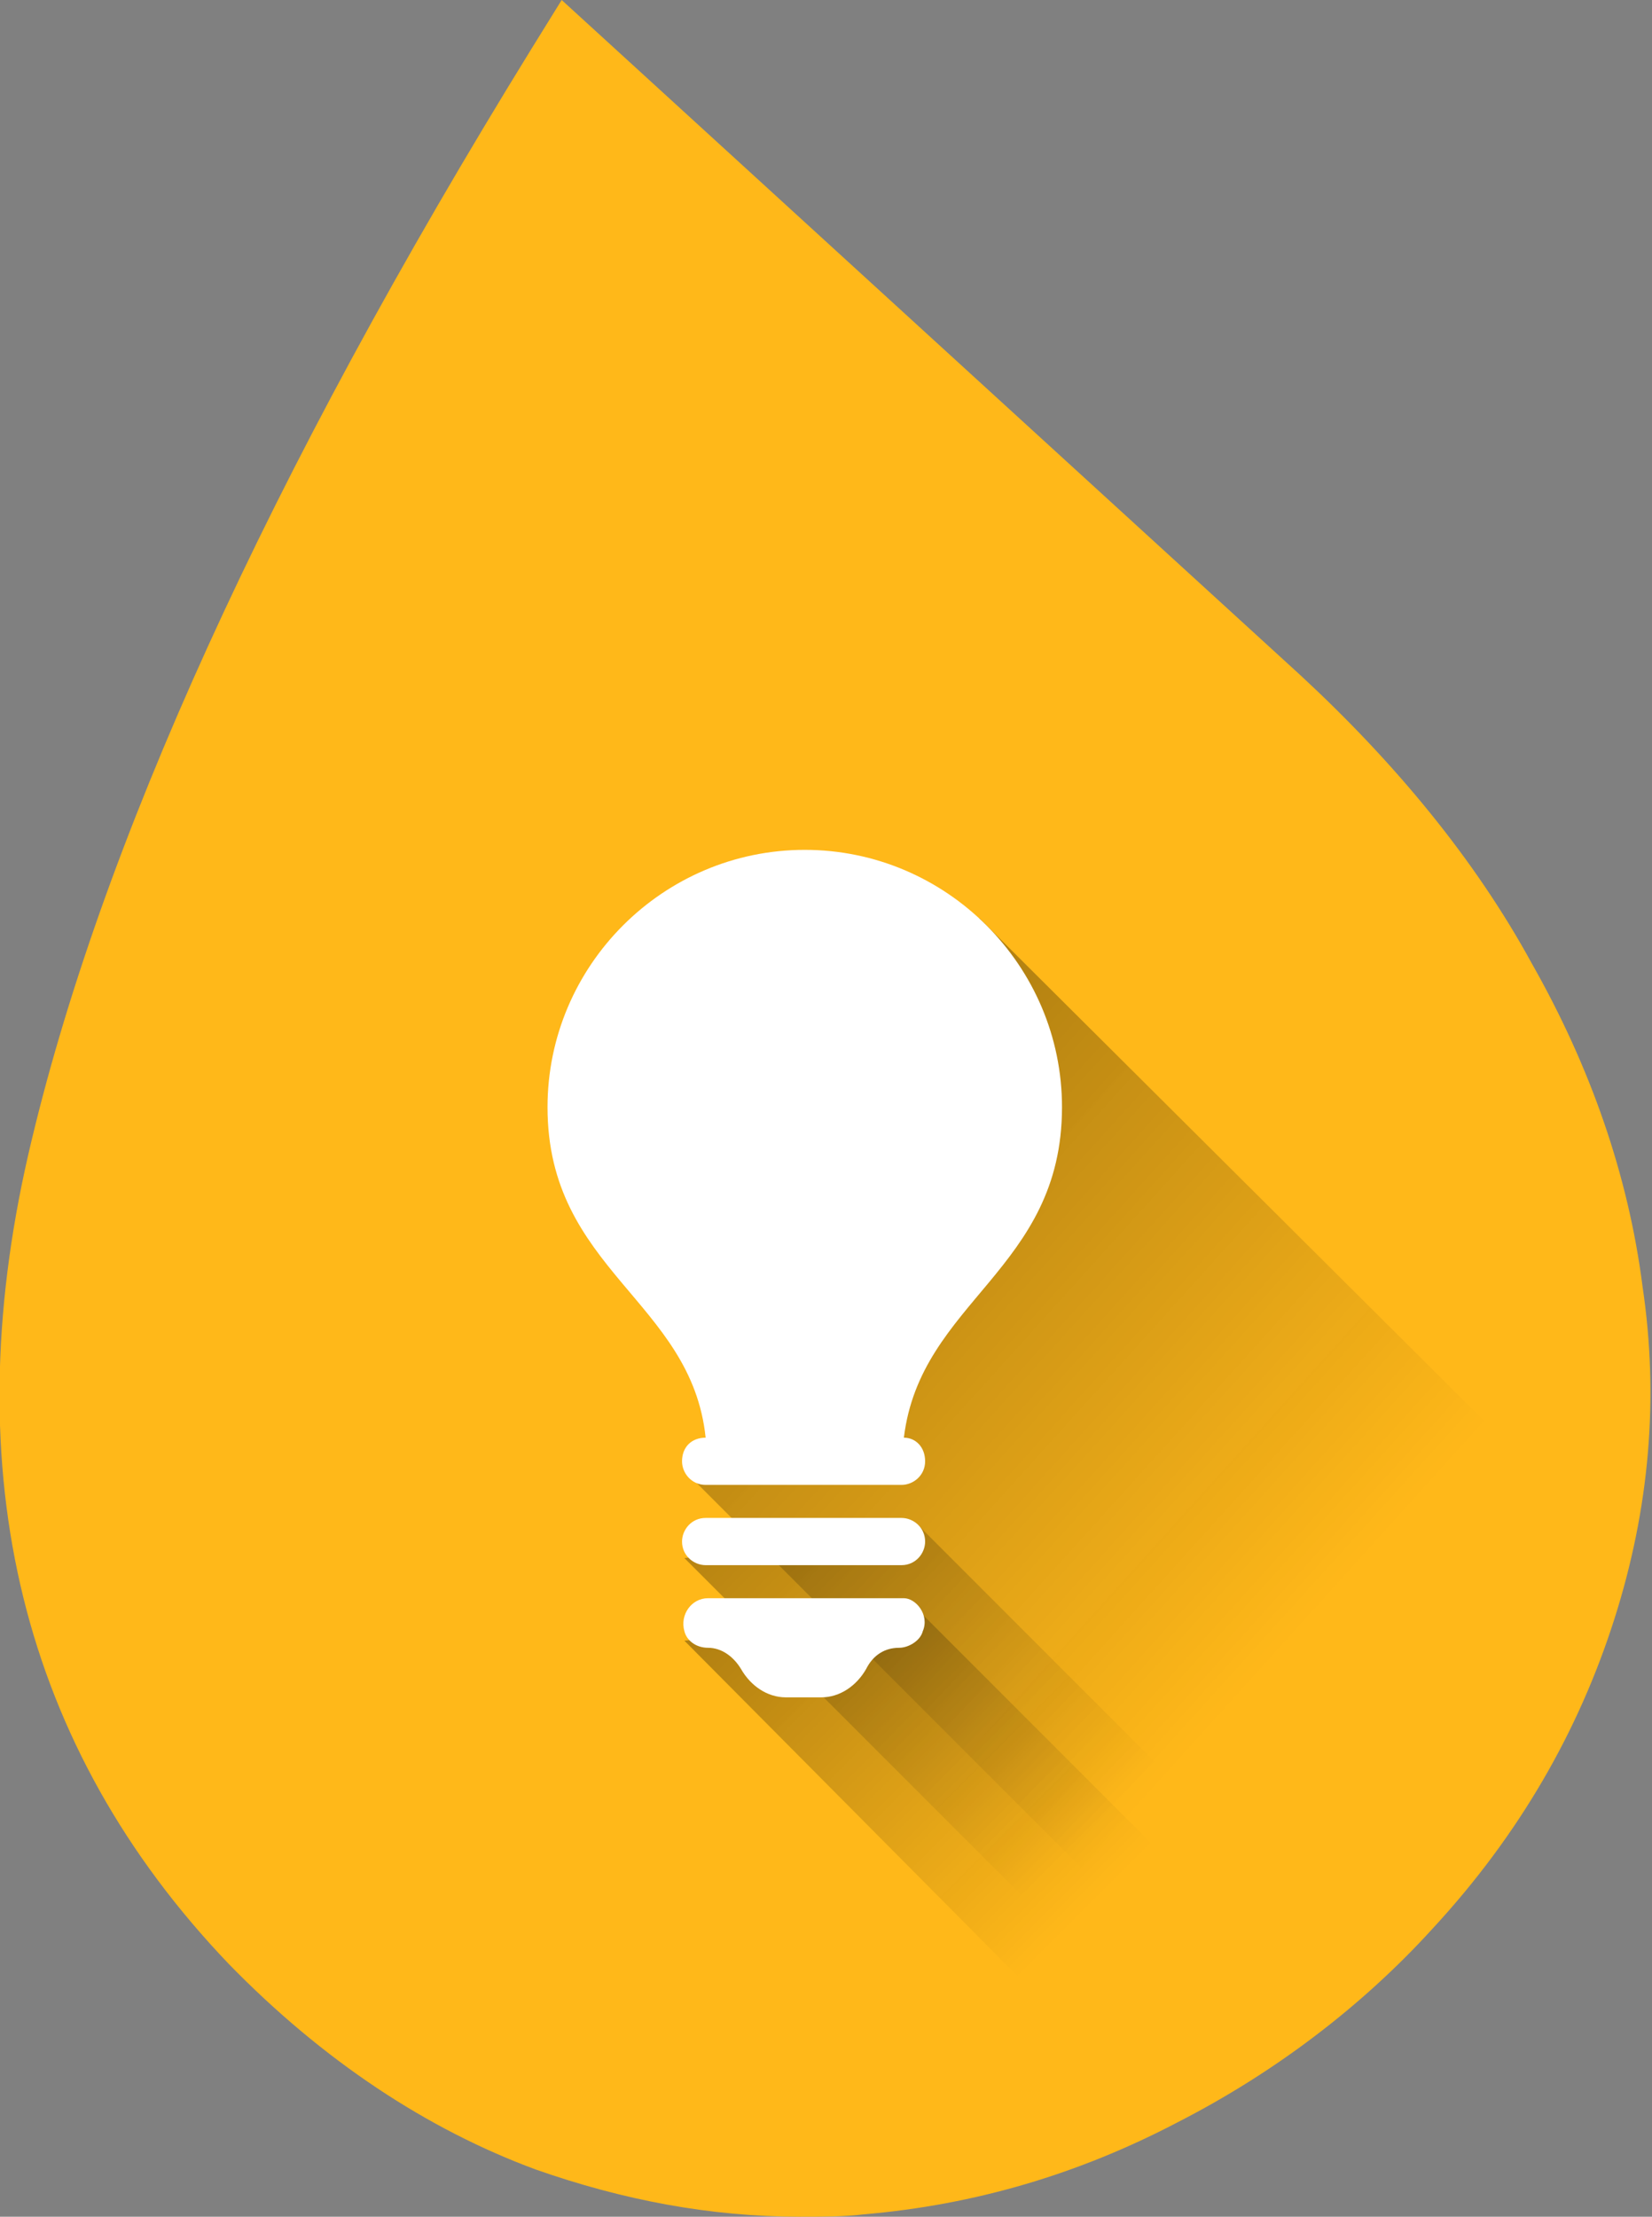
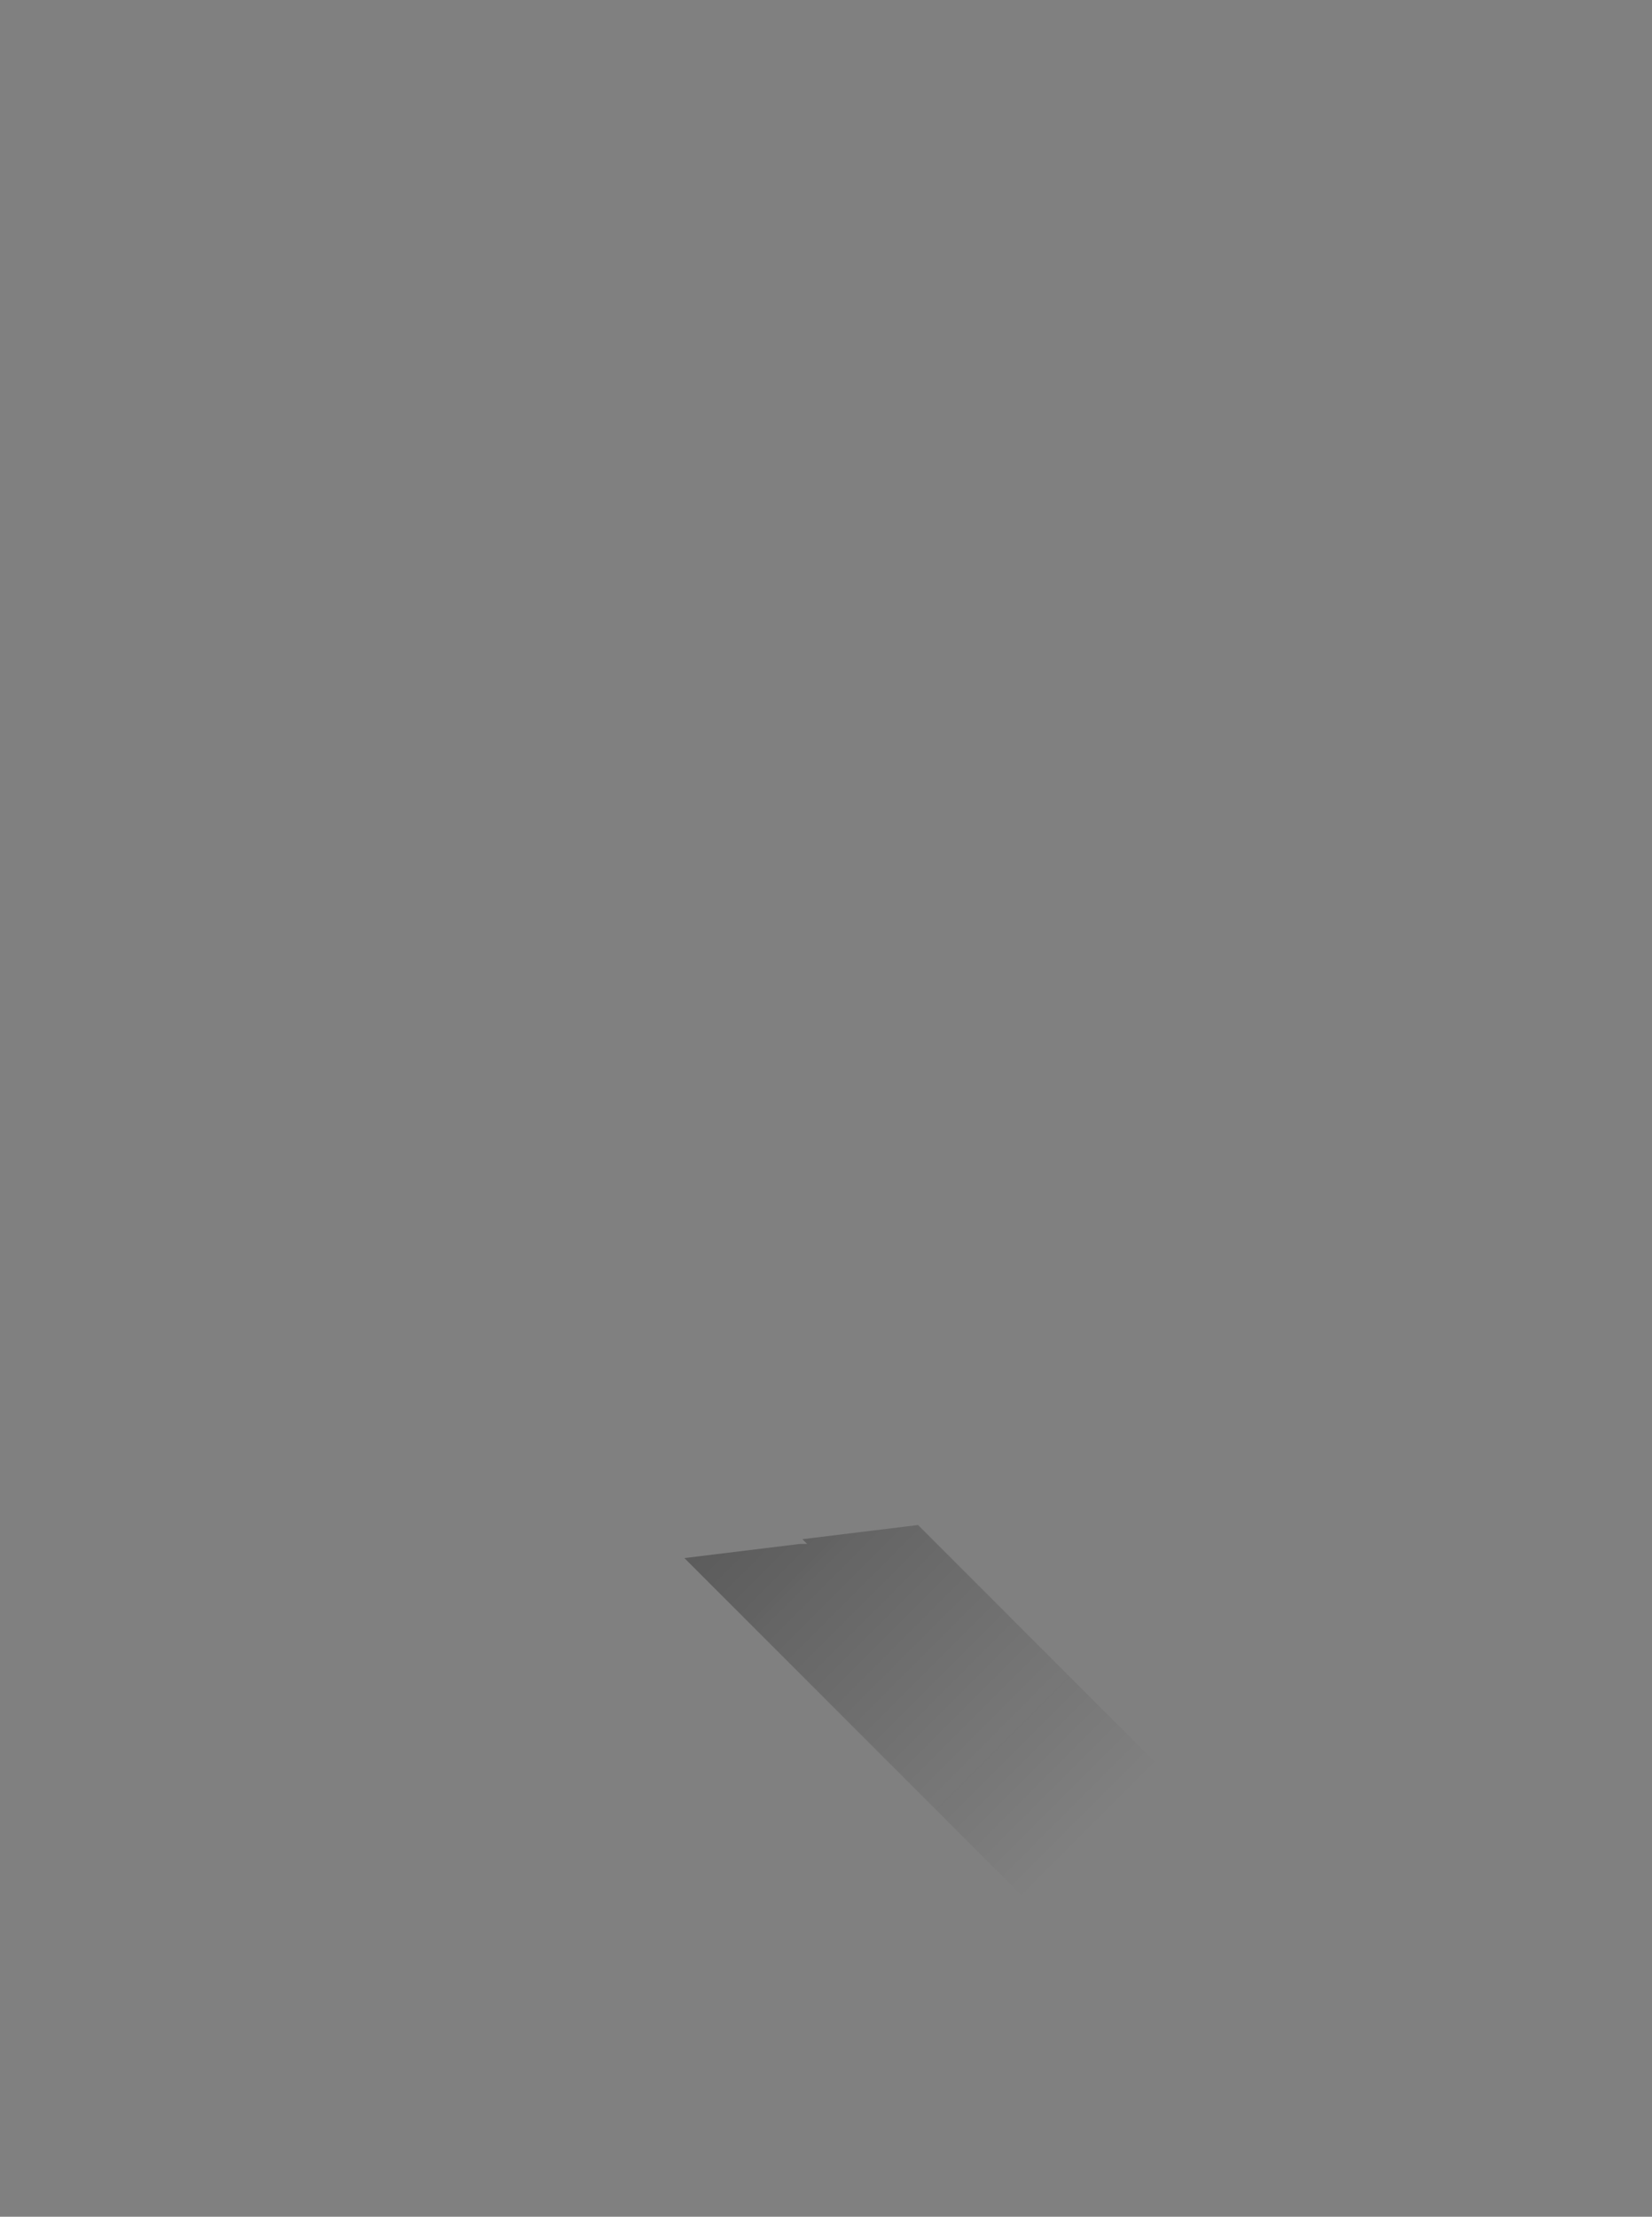
<svg xmlns="http://www.w3.org/2000/svg" version="1.1" id="Calque_1" x="0px" y="0px" viewBox="0 0 70 93.9" enable-background="new 0 0 70 93.9" xml:space="preserve">
  <rect x="0" y="0" width="70" height="93.9" fill="#808080" stroke="none" />
  <g id="_x2E_svg_18_">
    <g>
-       <path fill="#FFB819" d="M33.9,93.9L33.9,93.9c-3.8,0-7.5-0.7-11.2-2c-4.6-1.7-9-4.6-13-8.7C0.9,74-1.9,62.4,1.2,48.9    c3-13,10.2-28.8,21.3-46.8L23.8,0l31.3,28.6c4,3.7,7.4,7.8,9.8,12.2c2.5,4.4,4.1,9,4.7,13.7c0.7,4.7,0.3,9.4-1.2,14.1    c-1.5,4.7-4,9.1-7.7,13.1c-3,3.3-6.7,6.1-10.8,8.2c-4.2,2.2-8.6,3.5-13.3,3.9C35.8,93.9,34.8,93.9,33.9,93.9z" />
-     </g>
+       </g>
  </g>
  <linearGradient id="SVGID_1_" gradientUnits="userSpaceOnUse" x1="33.812" y1="50.173" x2="54.937" y2="69.256">
    <stop offset="0" style="stop-color:#000000;stop-opacity:0.3" />
    <stop offset="1" style="stop-color:#090909;stop-opacity:0" />
  </linearGradient>
-   <polygon fill="url(#SVGID_1_)" points="63.1,60.4 41.5,38.9 38.9,54 29,62.3 47,80.3 " />
  <linearGradient id="SVGID_2_" gradientUnits="userSpaceOnUse" x1="31.022" y1="62.353" x2="46.202" y2="77.533">
    <stop offset="0" style="stop-color:#000000;stop-opacity:0.3" />
    <stop offset="1" style="stop-color:#090909;stop-opacity:0" />
  </linearGradient>
  <polygon fill="url(#SVGID_2_)" points="49.4,75.1 38.9,64.6 34,65.2 34.2,65.4 33.9,65.4 29,66 44.3,81.3 " />
  <linearGradient id="SVGID_3_" gradientUnits="userSpaceOnUse" x1="32.24" y1="67.135" x2="46.035" y2="80.931">
    <stop offset="0" style="stop-color:#000000;stop-opacity:0.3" />
    <stop offset="1" style="stop-color:#090909;stop-opacity:0" />
  </linearGradient>
-   <polygon fill="url(#SVGID_3_)" points="49.5,78.8 39.1,68.4 29,69.5 44.3,84.9 " />
-   <path fill="#FFFFFF" d="M39.1,69.1c-0.1,0.4-0.6,0.7-1,0.7h0c-0.6,0-1.1,0.3-1.4,0.9l0,0c-0.4,0.7-1.1,1.2-1.9,1.2h-1.5  c-0.8,0-1.5-0.5-1.9-1.2l0,0c-0.3-0.5-0.8-0.9-1.4-0.9h0c-0.5,0-0.9-0.3-1-0.7c-0.2-0.7,0.3-1.4,1-1.4h8.3  C38.8,67.7,39.4,68.4,39.1,69.1z M38.2,64.3h-8.3c-0.6,0-1,0.5-1,1c0,0.6,0.5,1,1,1h8.3c0.6,0,1-0.5,1-1  C39.2,64.7,38.7,64.3,38.2,64.3z M39.2,61.9c0,0.6-0.5,1-1,1h-8.3c-0.6,0-1-0.5-1-1c0-0.6,0.4-1,1-1c-0.6-5.8-6.7-7.1-6.7-14  c0-6,4.9-10.9,10.9-10.9s10.9,4.9,10.9,10.9c0,6.9-6,8.2-6.7,14C38.8,60.9,39.2,61.3,39.2,61.9z" />
  <g>
</g>
  <g>
</g>
  <g>
</g>
  <g>
</g>
  <g>
</g>
  <g>
</g>
  <g>
</g>
  <g>
</g>
  <g>
</g>
  <g>
</g>
  <g>
</g>
  <g>
</g>
  <g>
</g>
  <g>
</g>
  <g>
</g>
</svg>